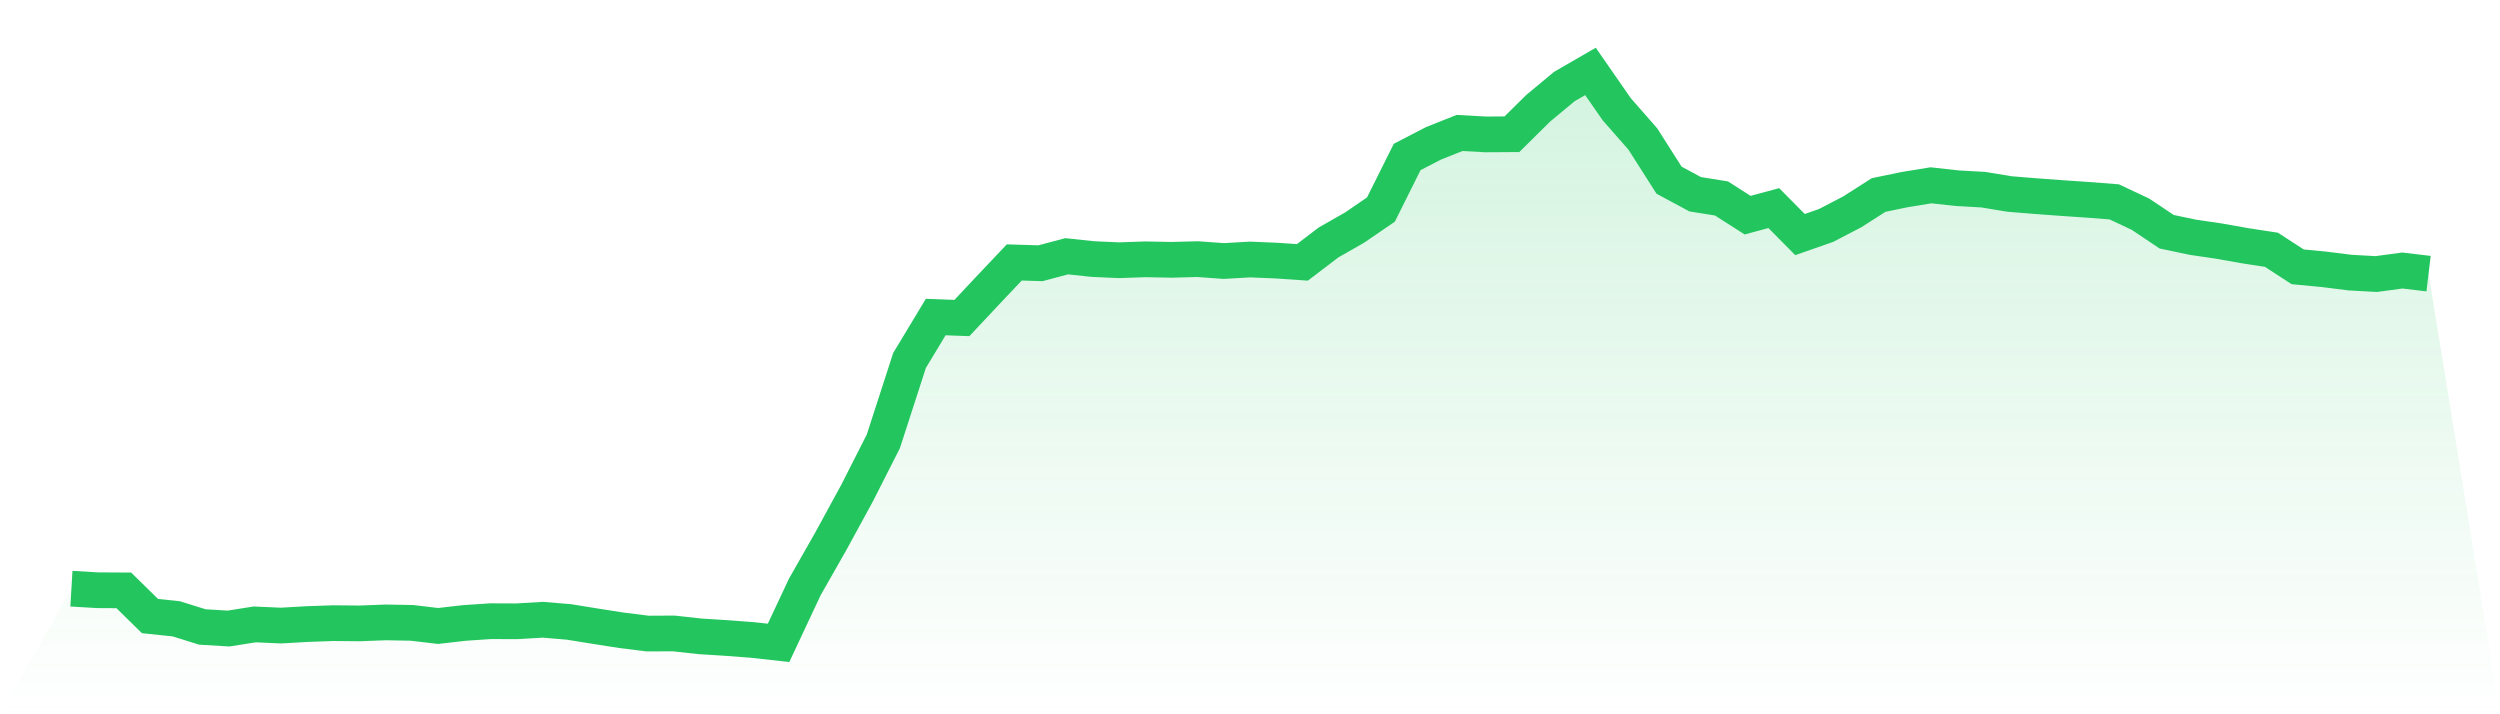
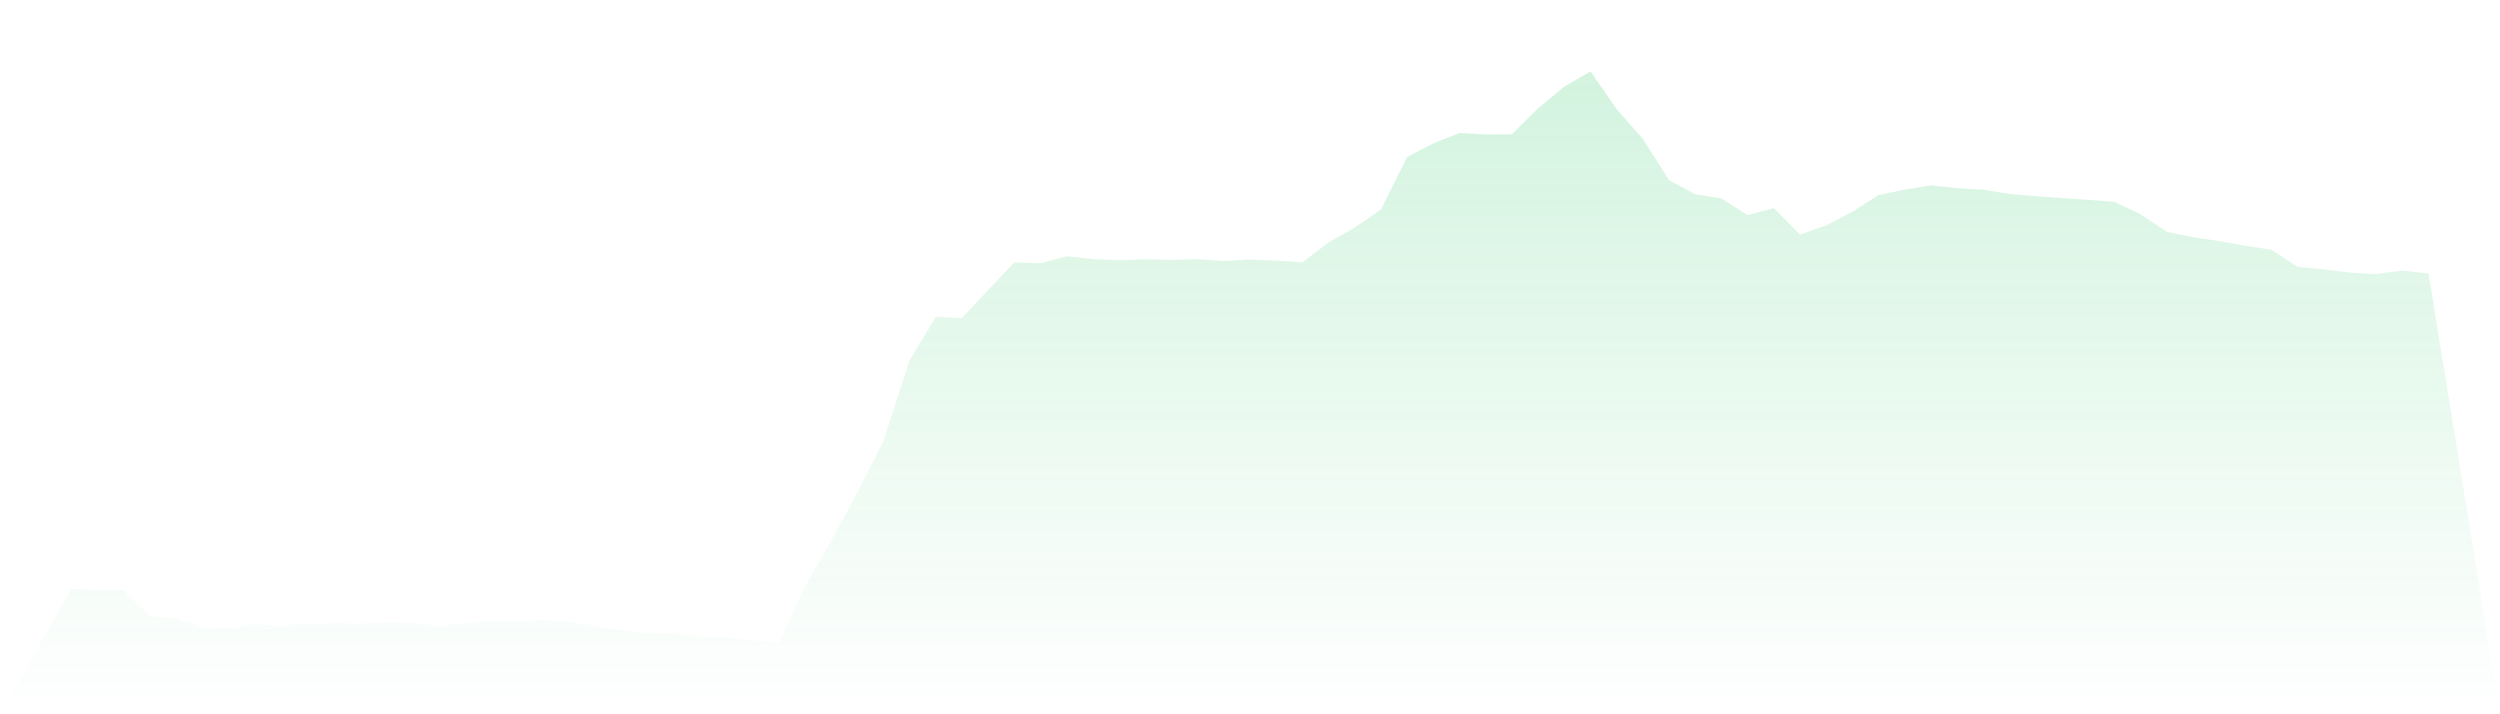
<svg xmlns="http://www.w3.org/2000/svg" viewBox="0 0 140 40">
  <defs>
    <linearGradient id="gradient" x1="0" x2="0" y1="0" y2="1">
      <stop offset="0%" stop-color="#22c55e" stop-opacity="0.2" />
      <stop offset="100%" stop-color="#22c55e" stop-opacity="0" />
    </linearGradient>
  </defs>
  <path d="M4,32.966 L4,32.966 L5.467,33.053 L6.933,33.061 L8.4,34.5 L9.867,34.653 L11.333,35.11 L12.8,35.198 L14.267,34.966 L15.733,35.032 L17.2,34.948 L18.667,34.896 L20.133,34.91 L21.6,34.854 L23.067,34.881 L24.533,35.054 L26,34.886 L27.467,34.787 L28.933,34.793 L30.4,34.706 L31.867,34.829 L33.333,35.066 L34.8,35.296 L36.267,35.48 L37.733,35.473 L39.2,35.635 L40.667,35.727 L42.133,35.838 L43.6,36 L45.067,32.873 L46.533,30.296 L48,27.606 L49.467,24.716 L50.933,20.187 L52.4,17.754 L53.867,17.809 L55.333,16.247 L56.8,14.697 L58.267,14.742 L59.733,14.351 L61.2,14.507 L62.667,14.573 L64.133,14.521 L65.6,14.55 L67.067,14.511 L68.533,14.617 L70,14.532 L71.467,14.593 L72.933,14.693 L74.4,13.576 L75.867,12.739 L77.333,11.734 L78.8,8.791 L80.267,8.031 L81.733,7.446 L83.2,7.526 L84.667,7.517 L86.133,6.068 L87.6,4.848 L89.067,4 L90.533,6.112 L92,7.786 L93.467,10.09 L94.933,10.879 L96.4,11.112 L97.867,12.049 L99.333,11.653 L100.8,13.136 L102.267,12.623 L103.733,11.859 L105.2,10.921 L106.667,10.617 L108.133,10.377 L109.6,10.54 L111.067,10.622 L112.533,10.864 L114,10.983 L115.467,11.091 L116.933,11.191 L118.4,11.305 L119.867,11.996 L121.333,12.977 L122.8,13.286 L124.267,13.502 L125.733,13.762 L127.2,13.987 L128.667,14.941 L130.133,15.081 L131.6,15.265 L133.067,15.347 L134.533,15.149 L136,15.324 L140,40 L0,40 z" fill="url(#gradient)" />
-   <path d="M4,32.966 L4,32.966 L5.467,33.053 L6.933,33.061 L8.4,34.5 L9.867,34.653 L11.333,35.11 L12.8,35.198 L14.267,34.966 L15.733,35.032 L17.2,34.948 L18.667,34.896 L20.133,34.91 L21.6,34.854 L23.067,34.881 L24.533,35.054 L26,34.886 L27.467,34.787 L28.933,34.793 L30.4,34.706 L31.867,34.829 L33.333,35.066 L34.8,35.296 L36.267,35.48 L37.733,35.473 L39.2,35.635 L40.667,35.727 L42.133,35.838 L43.6,36 L45.067,32.873 L46.533,30.296 L48,27.606 L49.467,24.716 L50.933,20.187 L52.4,17.754 L53.867,17.809 L55.333,16.247 L56.8,14.697 L58.267,14.742 L59.733,14.351 L61.2,14.507 L62.667,14.573 L64.133,14.521 L65.6,14.55 L67.067,14.511 L68.533,14.617 L70,14.532 L71.467,14.593 L72.933,14.693 L74.4,13.576 L75.867,12.739 L77.333,11.734 L78.8,8.791 L80.267,8.031 L81.733,7.446 L83.2,7.526 L84.667,7.517 L86.133,6.068 L87.6,4.848 L89.067,4 L90.533,6.112 L92,7.786 L93.467,10.09 L94.933,10.879 L96.4,11.112 L97.867,12.049 L99.333,11.653 L100.8,13.136 L102.267,12.623 L103.733,11.859 L105.2,10.921 L106.667,10.617 L108.133,10.377 L109.6,10.54 L111.067,10.622 L112.533,10.864 L114,10.983 L115.467,11.091 L116.933,11.191 L118.4,11.305 L119.867,11.996 L121.333,12.977 L122.8,13.286 L124.267,13.502 L125.733,13.762 L127.2,13.987 L128.667,14.941 L130.133,15.081 L131.6,15.265 L133.067,15.347 L134.533,15.149 L136,15.324" fill="none" stroke="#22c55e" stroke-width="2" />
</svg>